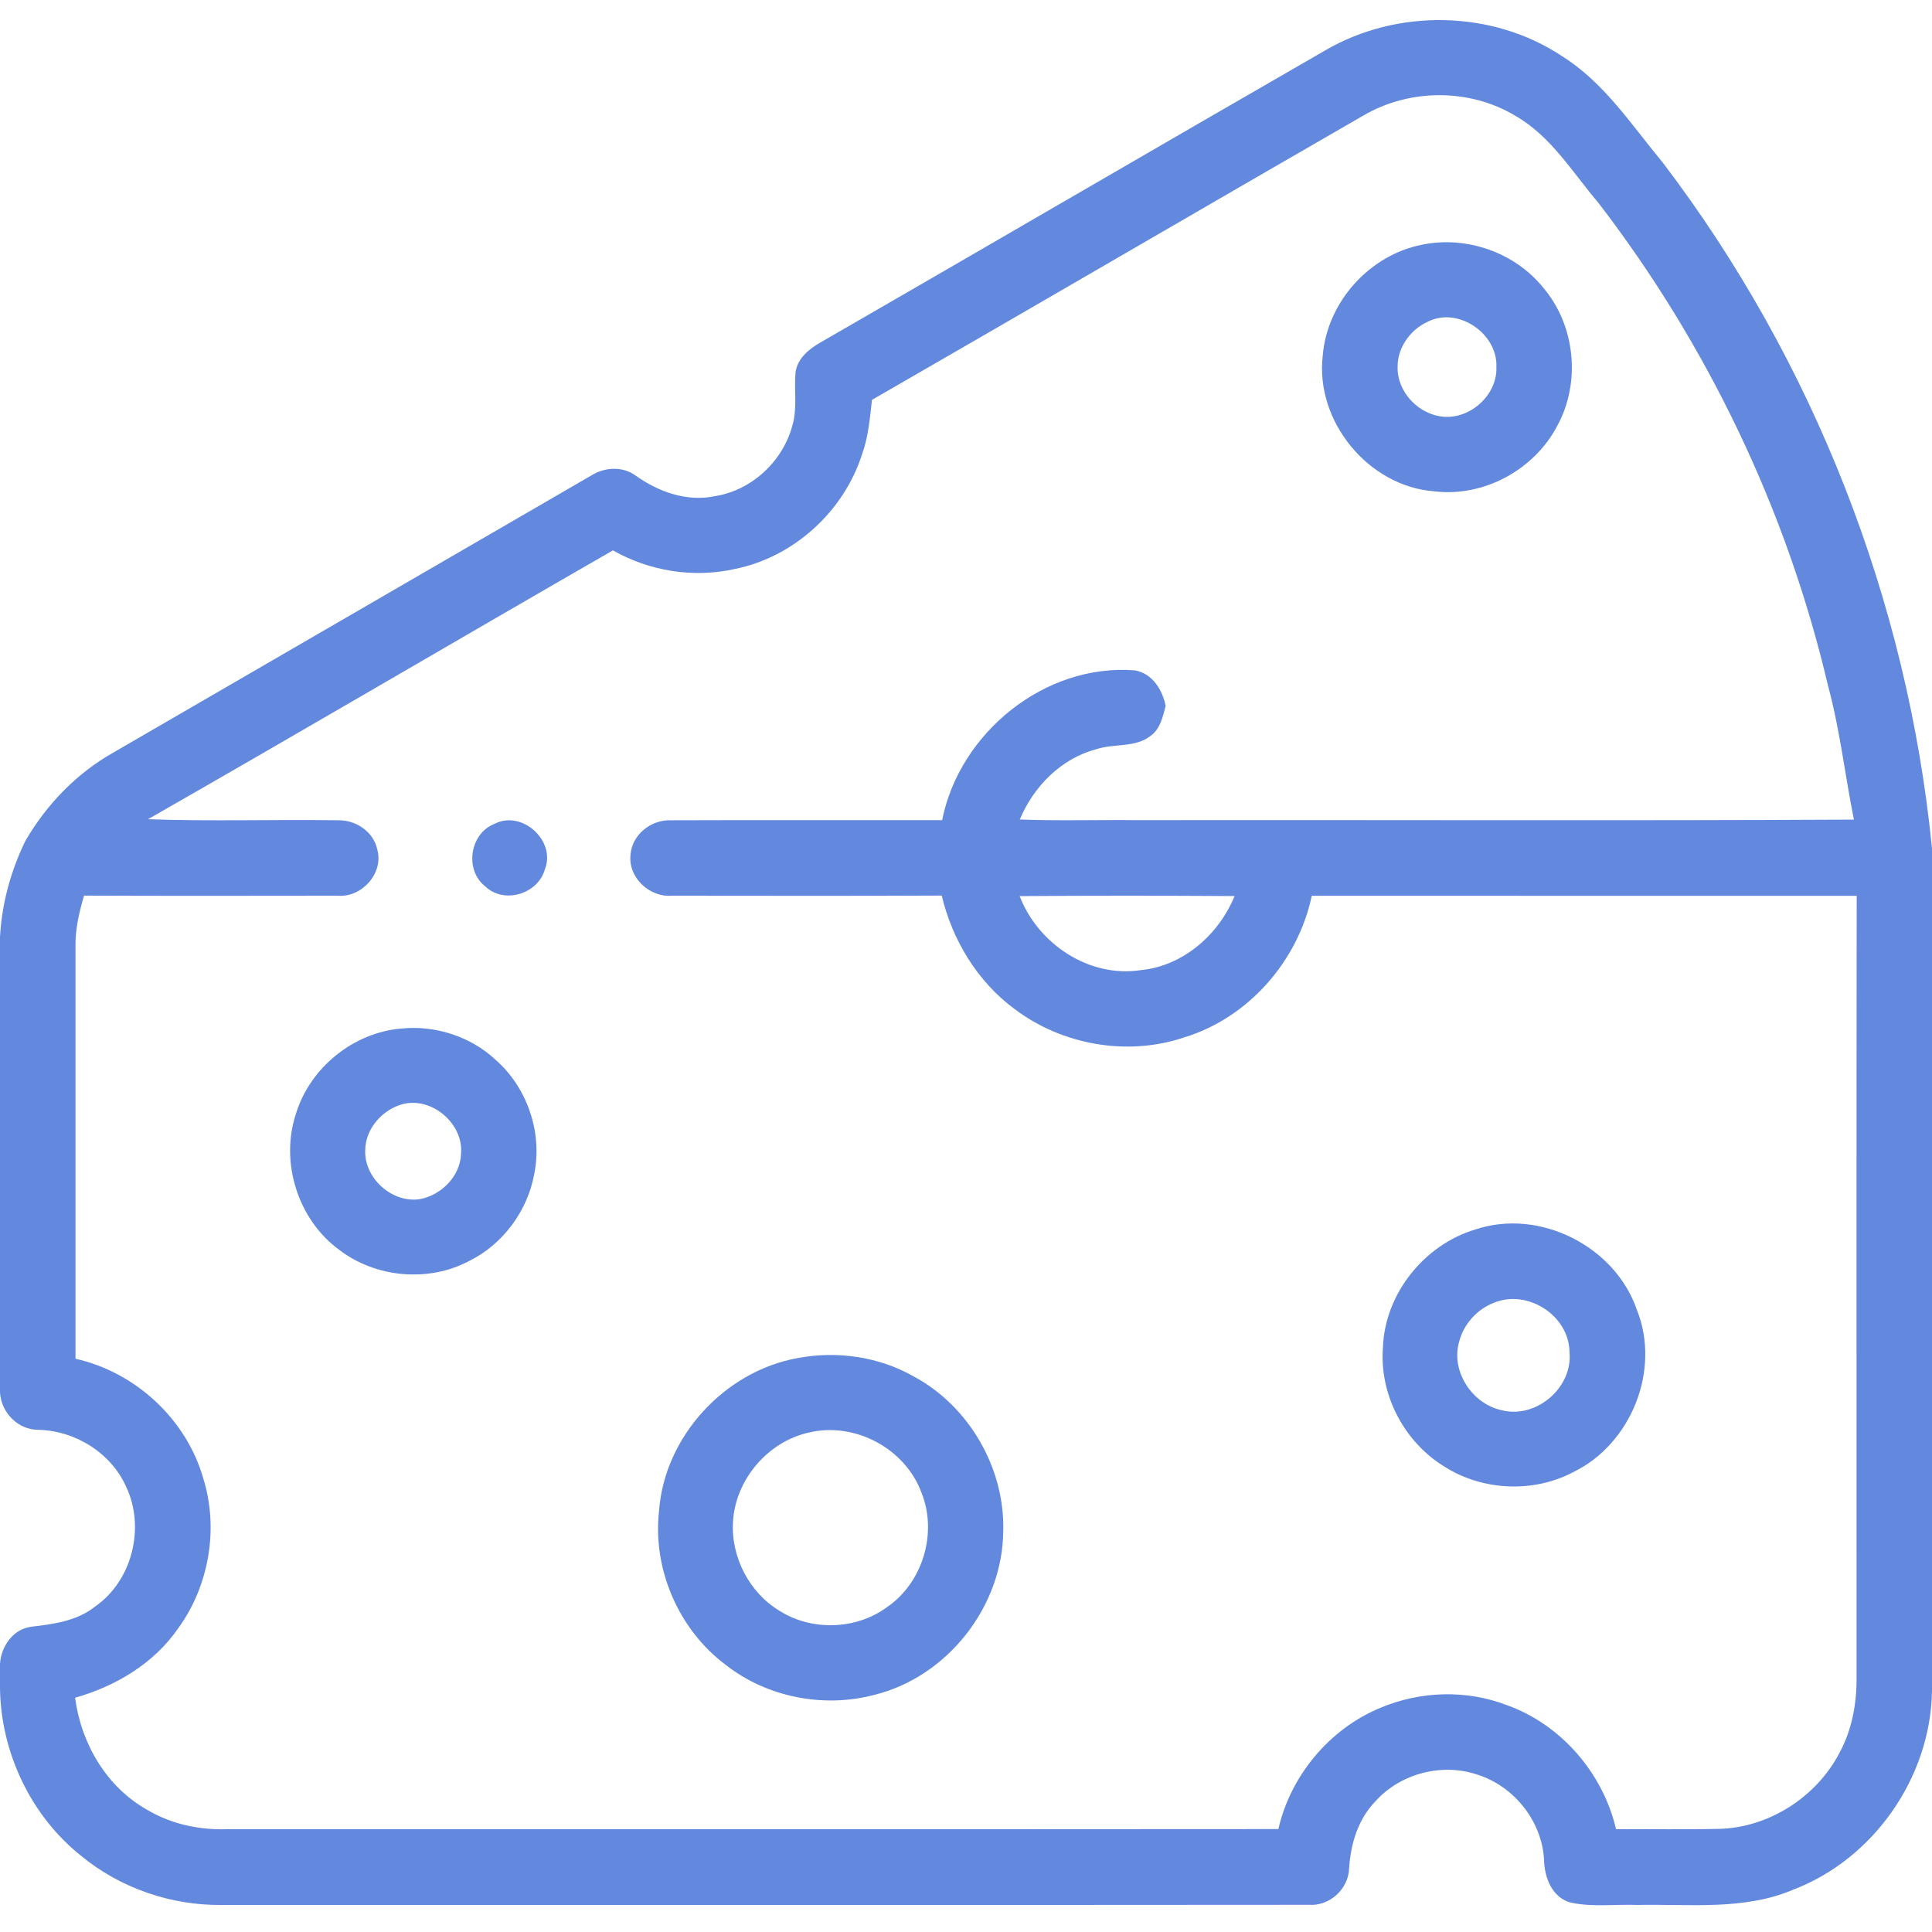
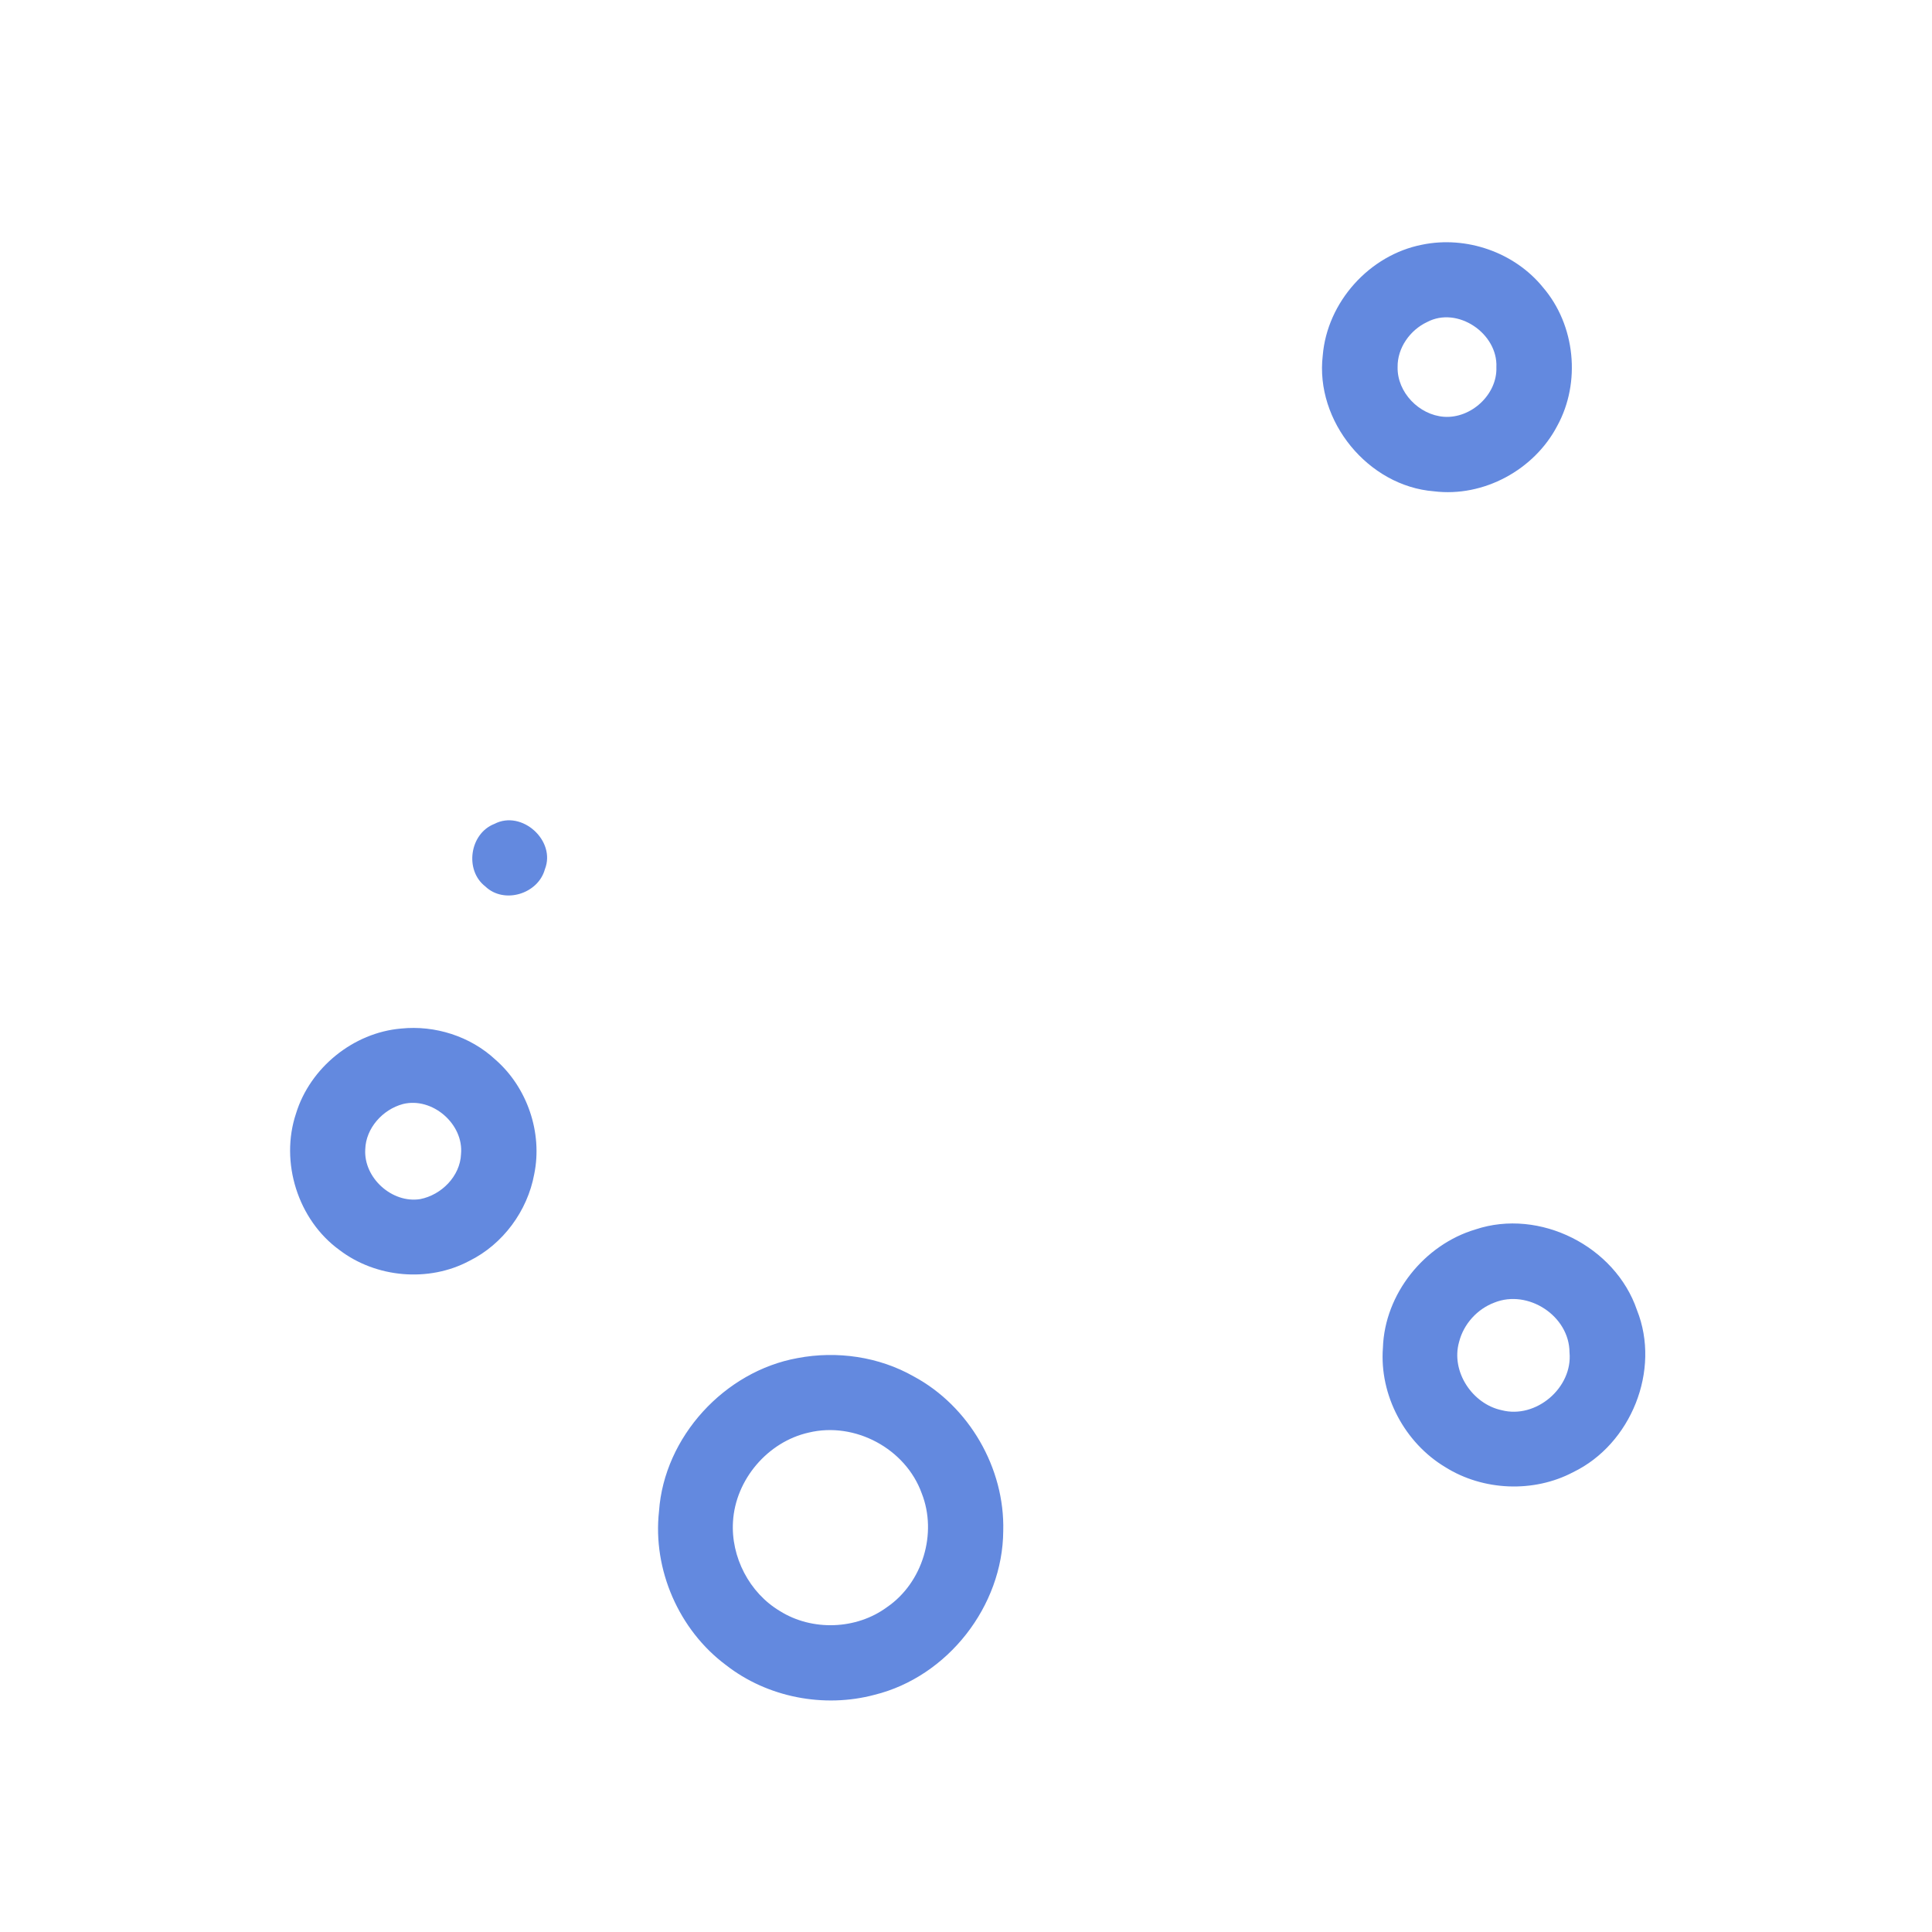
<svg xmlns="http://www.w3.org/2000/svg" width="400pt" height="400pt" viewBox="0 0 400 400">
  <g fill="#6389df">
-     <path d="M274.41 10.41c14.9-8.69 34.6-8.36 49 1.22 8.73 5.47 14.41 14.28 20.86 22.05 31.2 40.99 50.66 90.73 55.73 141.98v174.53c-.33 17.83-12.09 34.71-28.76 41.06-10.21 4.33-21.49 2.92-32.27 3.15-4.61-.18-9.33.5-13.87-.51-3.86-1.13-5.36-5.28-5.43-8.93-.45-7.95-6.24-15.16-13.79-17.54-7.29-2.48-15.9-.26-21.05 5.46-3.65 3.71-5.19 8.86-5.51 13.95-.14 4.29-4.03 7.84-8.33 7.54-75 .07-150.01.01-225.01.03-10.53.14-21.06-3.47-29.19-10.17C6.37 375.93.18 362.83 0 349.54v-5.03c.21-3.66 2.72-7.26 6.53-7.72 4.57-.54 9.37-1.17 13.1-4.13 7.74-5.33 10.47-16.35 6.51-24.8-3.13-7.04-10.51-11.63-18.16-11.83-4.25.03-7.74-3.56-7.98-7.73v-94.31c.37-6.89 2.22-13.64 5.22-19.83 4.39-7.59 10.67-14.11 18.35-18.41 32.95-19.12 65.92-38.23 98.89-57.33 2.75-1.72 6.45-1.92 9.14.04 4.69 3.36 10.59 5.48 16.38 4.27 7.62-1.18 14.08-7.19 16.06-14.6 1.09-3.62.32-7.41.67-11.11.43-2.85 2.81-4.79 5.18-6.13 34.87-20.11 69.63-40.39 104.52-60.48m7.76 13.57c-33.91 19.54-67.72 39.28-101.64 58.81-.43 3.8-.74 7.67-2.06 11.29-3.78 11.83-14.18 21.31-26.38 23.73-8.5 1.91-17.64.44-25.19-3.86-32.13 18.48-64.08 37.27-96.26 55.66 13.1.47 26.23.02 39.35.22 3.71-.08 7.38 2.38 8.14 6.12 1.31 4.87-3.22 9.88-8.16 9.5-17.52.02-35.05.05-52.57-.02-1.01 3.43-1.84 6.96-1.77 10.57-.01 28.44-.01 56.87 0 85.31 12.41 2.78 22.97 12.52 26.46 24.79 3.23 10.36 1.21 22.14-5.13 30.93-5.02 7.33-12.98 12.08-21.41 14.47 1.23 9.45 6.49 18.47 14.92 23.2 4.95 2.95 10.74 4.19 16.46 4.02 72.58-.02 145.16.03 217.74-.03 2.54-11.1 10.62-20.79 21.17-25.12 8.2-3.46 17.7-3.76 26.03-.58 11.31 4 20.01 14.1 22.72 25.73 7.07-.05 14.14.09 21.21-.07 10.38-.21 20.28-6.58 25.06-15.77 2.46-4.54 3.48-9.74 3.52-14.88.02-54.18-.05-108.35.03-162.53-37.61-.01-75.21.01-112.82-.01-2.86 13.54-13.16 25.32-26.48 29.34-11.73 3.95-25.25 1.54-35.08-5.91-7.68-5.68-12.85-14.24-15.06-23.47-18.65.09-37.29.04-55.94.03-4.59.35-9-3.8-8.49-8.47.29-4.2 4.3-7.33 8.41-7.15 18.7-.07 37.41 0 56.11-.03 3.6-18.13 21.33-32.51 39.94-31 3.59.64 5.68 4.02 6.33 7.36-.58 2.22-1.09 4.7-3.06 6.16-3.2 2.54-7.6 1.57-11.28 2.79-7.28 1.92-13 7.71-15.85 14.56 7.97.3 15.95.05 23.92.13 49.59-.07 99.18.15 148.77-.11-1.86-9.26-2.9-18.69-5.38-27.81-8.49-36.18-24.89-70.45-47.54-99.91-5.37-6.3-9.8-13.8-17.19-18-9.52-5.73-22.01-5.64-31.55.01m-71.06 161.55c3.8 9.88 14.35 16.95 25.03 15.33 8.81-.84 16.17-7.33 19.47-15.34-14.83-.09-29.67-.1-44.5.01z" />
    <path d="M294.44 50.66c9.15-1.89 19.14 1.58 25.03 8.85 6.69 7.8 7.88 19.68 2.93 28.68-4.76 9.1-15.26 14.8-25.51 13.53-13.64-1.07-24.63-14.53-23.03-28.11.91-11.08 9.68-20.83 20.58-22.95m1.02 16.02c-3.53 1.65-6.17 5.37-6.1 9.33-.11 5.22 4.45 9.91 9.6 10.28 5.59.4 11.06-4.6 10.85-10.27.32-6.98-8.04-12.69-14.35-9.34zM102.36 170.58c5.67-2.97 12.81 3.47 10.45 9.4-1.4 5.1-8.43 7.27-12.32 3.56-4.37-3.37-3.25-10.97 1.87-12.96zM83.05 212.95c7.01-.72 14.33 1.6 19.51 6.43 6.61 5.76 9.81 15.15 8.04 23.74-1.4 7.6-6.47 14.49-13.42 17.93-8.41 4.49-19.33 3.53-26.9-2.25-8.61-6.24-12.36-18.2-8.99-28.27 2.91-9.48 11.87-16.74 21.76-17.58m.37 15.63c-4.18 1.12-7.68 4.98-7.8 9.4-.34 5.89 5.56 11.22 11.39 10.28 4.4-.87 8.25-4.74 8.44-9.31.58-6.23-5.93-11.88-12.03-10.37zM305.48 254.54c13.29-4.43 28.95 3.49 33.44 16.71 4.96 12.43-1.23 27.76-13.22 33.55-8.17 4.31-18.64 3.87-26.46-1.04-8.42-5.04-13.68-14.91-12.92-24.74.37-11.13 8.55-21.32 19.16-24.48m3.93 15.14c-3.56 1.33-6.39 4.45-7.32 8.15-1.74 6.1 2.72 12.85 8.83 14.14 7.1 1.84 14.72-4.66 14.03-11.97-.03-7.55-8.57-13.12-15.54-10.32zM165.16 281.17c8.12-1.54 16.81-.29 24.01 3.8 11.47 6.16 18.89 19 18.54 32.01-.1 15.57-11.52 30.17-26.64 33.91-10.48 2.8-22.2.54-30.76-6.15-9.74-7.25-15.21-19.76-13.87-31.84 1.07-15.41 13.57-29.01 28.72-31.73m2.28 15.43c-8.48 1.89-15.16 9.73-15.68 18.41-.47 7.33 3.39 14.78 9.71 18.54 6.67 4.19 15.85 3.87 22.19-.82 7.36-5.04 10.45-15.27 7.17-23.56-3.33-9.24-13.83-14.88-23.39-12.57z" />
  </g>
</svg>